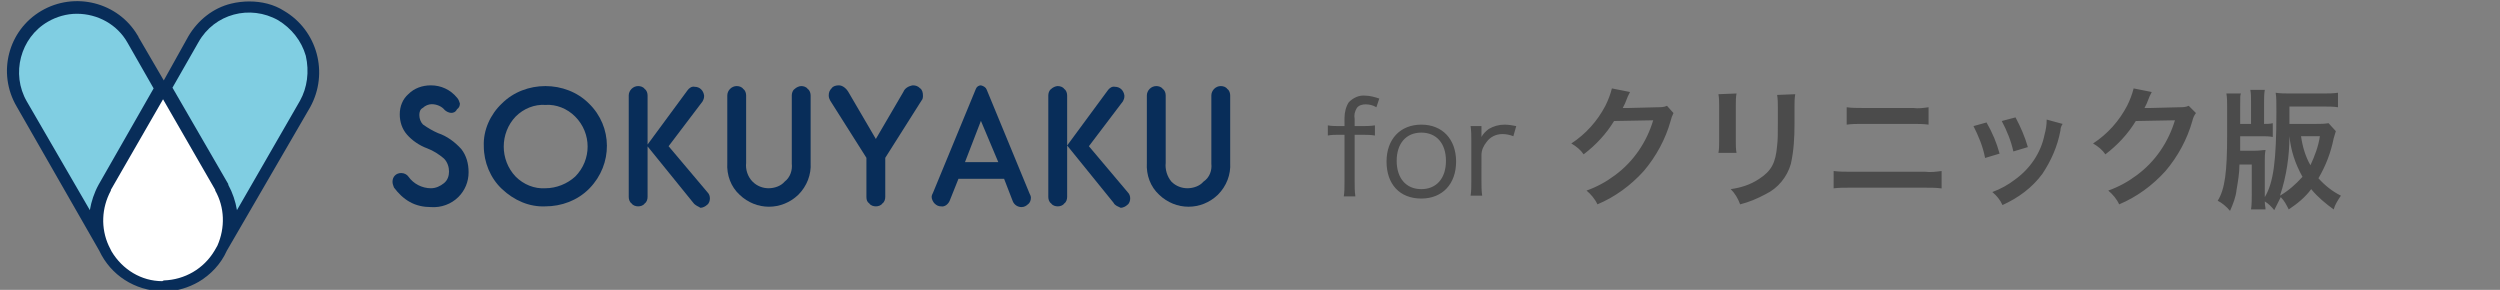
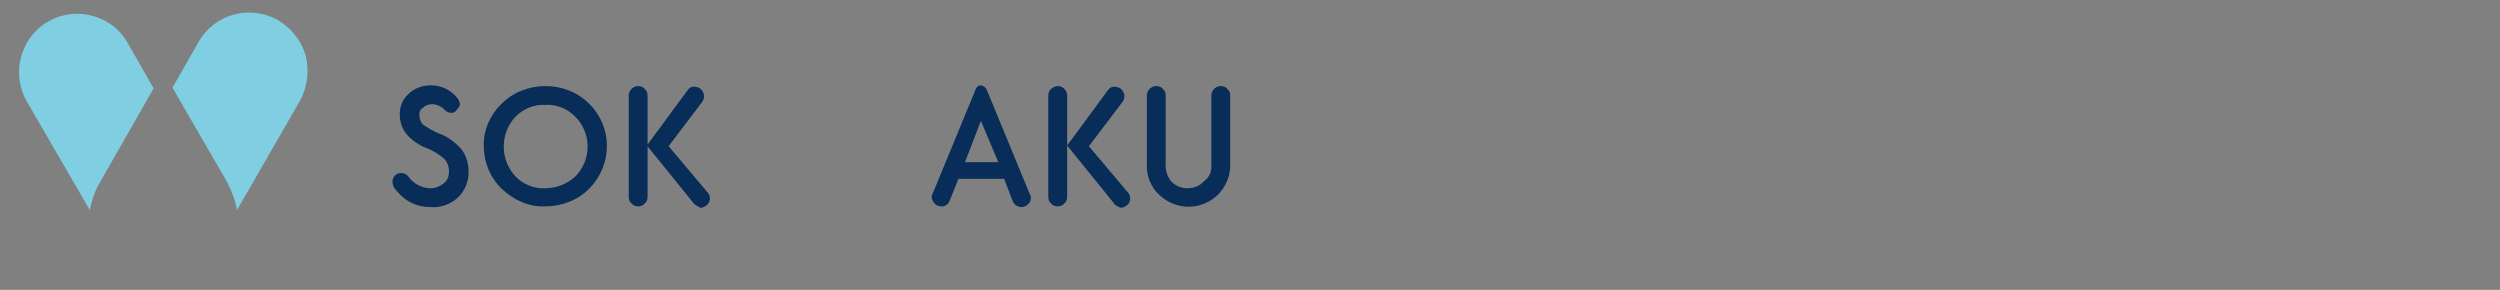
<svg xmlns="http://www.w3.org/2000/svg" version="1.1" id="レイヤー_1" x="0px" y="0px" viewBox="0 0 345 40" style="enable-background:new 0 0 345 40;" xml:space="preserve">
  <rect x="0" y="0" width="345" height="40" fill="#808080" stroke="none" />
  <style type="text/css">
	.st0{fill:#082D59;}
	.st1{fill:#80CEE2;}
	.st2{fill:#FFFFFF;}
	.st3{fill:#4B4B4B;}
</style>
  <g id="h_logo_1_" transform="translate(0.542 0.4)">
    <g id="グループ_491_1_" transform="translate(52.624 11.278)">
      <g id="グループ_490_1_">
        <path id="パス_573_1_" class="st0" d="M7.3,6.7c1.2,0.4,2.3,1.2,3.2,2.2c0.7,0.9,1,2,1,3.2c0,1.3-0.5,2.5-1.4,3.4     c-1,1-2.4,1.5-3.8,1.4c-1,0-2-0.2-2.9-0.7c-0.9-0.5-1.6-1.2-2.2-2C1.1,13.9,1,13.7,1,13.4c0-0.7,0.5-1.2,1.2-1.2     c0.4,0,0.8,0.2,1,0.5c0.7,1,1.9,1.6,3.1,1.6c0.7,0,1.3-0.3,1.8-0.7c0.5-0.4,0.7-1,0.7-1.6c0-0.6-0.2-1.3-0.7-1.8     C7.4,9.6,6.6,9.1,5.8,8.8C4.7,8.4,3.7,7.7,3,6.9C2.3,6.1,2,5.1,2,4.1c0-1.1,0.4-2.1,1.2-2.8c0.8-0.8,1.9-1.2,3.1-1.2     c1.4,0,2.7,0.6,3.6,1.7c0.2,0.2,0.3,0.5,0.4,0.8c0,0.3-0.1,0.6-0.4,0.8C9.7,3.8,9.4,3.9,9.1,3.9c-0.3,0-0.7-0.2-0.9-0.4     C7.8,3,7.1,2.7,6.4,2.7C6,2.7,5.5,2.9,5.2,3.2C4.8,3.4,4.7,3.8,4.7,4.2c0,0.5,0.2,1,0.5,1.3C5.9,6,6.6,6.4,7.3,6.7z" />
        <path id="パス_574_1_" class="st0" d="M16.1,14.4c-1.6-1.5-2.5-3.7-2.5-5.9c-0.1-2.2,0.9-4.4,2.5-5.9c1.6-1.6,3.8-2.4,6-2.4     c2.2,0,4.4,0.8,6,2.4c3.3,3.2,3.3,8.4,0.1,11.7c0,0-0.1,0.1-0.1,0.1c-1.6,1.6-3.8,2.4-6,2.4C19.9,16.9,17.8,16,16.1,14.4z      M18,4.4c-2.2,2.3-2.2,6,0,8.3c1.1,1.1,2.6,1.7,4.1,1.6c1.5,0,3-0.6,4.1-1.6c2.3-2.3,2.3-6,0-8.3c-1.1-1.1-2.6-1.7-4.1-1.6     C20.6,2.7,19.1,3.3,18,4.4z" />
        <path id="パス_575_1_" class="st0" d="M36.2,1.5v14c0,0.3-0.1,0.7-0.4,0.9c-0.2,0.3-0.6,0.4-0.9,0.4c-0.3,0-0.7-0.1-0.9-0.4     c-0.3-0.2-0.4-0.6-0.4-0.9v-14c0-0.7,0.6-1.3,1.3-1.3c0.3,0,0.7,0.1,0.9,0.4C36.1,0.8,36.2,1.2,36.2,1.5z M42.5,16.3l-6.4-7.9     l5.6-7.6c0.2-0.3,0.6-0.6,1-0.5c0.7,0,1.2,0.5,1.3,1.2c0,0,0,0.1,0,0.1c0,0.3-0.1,0.5-0.2,0.7l-4.7,6.2l5.4,6.4     c0.2,0.2,0.3,0.5,0.3,0.8c0,0.3-0.1,0.7-0.4,0.9c-0.2,0.2-0.6,0.4-0.9,0.4C43.2,16.8,42.8,16.7,42.5,16.3L42.5,16.3z" />
-         <path id="パス_576_1_" class="st0" d="M56.1,10.9V1.5c0-0.3,0.1-0.7,0.4-0.9c0.2-0.2,0.6-0.4,0.9-0.4c0.3,0,0.7,0.1,0.9,0.4     c0.3,0.2,0.4,0.6,0.4,0.9v9.3c0.1,1.6-0.5,3.2-1.7,4.4c-2.3,2.2-5.8,2.2-8.1,0c-1.2-1.1-1.8-2.7-1.7-4.4V1.5     c0-0.7,0.6-1.3,1.3-1.3c0.3,0,0.7,0.1,0.9,0.4c0.3,0.2,0.4,0.6,0.4,0.9v9.3c-0.1,0.9,0.2,1.9,0.9,2.6c0.6,0.6,1.4,0.9,2.2,0.9     c0.8,0,1.7-0.3,2.2-0.9C55.9,12.8,56.2,11.8,56.1,10.9z" />
-         <path id="パス_577_1_" class="st0" d="M66.4,15.5v-5.4l-5-7.9c-0.1-0.2-0.2-0.4-0.2-0.7c0-0.4,0.1-0.7,0.4-1     c0.2-0.3,0.6-0.4,1-0.4c0.5,0,1,0.4,1.3,0.9l3.8,6.5l3.8-6.5c0.2-0.5,0.7-0.8,1.3-0.9c0.4,0,0.7,0.1,1,0.4c0.3,0.2,0.4,0.6,0.4,1     c0,0.2,0,0.5-0.2,0.7l-5,7.9v5.4c0,0.3-0.1,0.7-0.4,0.9c-0.2,0.3-0.6,0.4-0.9,0.4c-0.3,0-0.7-0.1-0.9-0.4     C66.5,16.2,66.4,15.9,66.4,15.5z" />
        <path id="パス_578_1_" class="st0" d="M83,0.7L88.9,15c0.1,0.2,0.2,0.4,0.2,0.6c0,0.3-0.1,0.7-0.4,0.9     c-0.2,0.2-0.5,0.4-0.9,0.4c-0.5,0-1-0.3-1.2-0.8l-1.2-3.1h-6.3L77.9,16c-0.2,0.5-0.7,0.9-1.2,0.8c-0.3,0-0.6-0.1-0.9-0.4     c-0.2-0.2-0.4-0.6-0.4-0.9c0-0.2,0.1-0.4,0.2-0.6l5.9-14.3c0.1-0.3,0.4-0.5,0.7-0.5C82.6,0.2,82.9,0.4,83,0.7z M82.2,5L80,10.7     h4.6L82.2,5z" />
        <path id="パス_579_1_" class="st0" d="M94.1,1.5v14c0,0.3-0.1,0.7-0.4,0.9c-0.2,0.3-0.6,0.4-0.9,0.4c-0.3,0-0.7-0.1-0.9-0.4     c-0.3-0.2-0.4-0.6-0.4-0.9v-14c0-0.3,0.1-0.7,0.4-0.9c0.2-0.2,0.6-0.4,0.9-0.4c0.3,0,0.7,0.1,0.9,0.4C94,0.8,94.1,1.2,94.1,1.5z      M100.5,16.3l-6.4-7.9l5.6-7.6c0.2-0.3,0.6-0.6,1-0.5c0.7,0,1.2,0.5,1.3,1.2c0,0,0,0.1,0,0.1c0,0.3-0.1,0.5-0.2,0.7l-4.7,6.2     l5.4,6.4c0.2,0.2,0.3,0.5,0.3,0.8c0,0.3-0.1,0.7-0.4,0.9c-0.2,0.2-0.6,0.4-0.9,0.4C101.1,16.8,100.7,16.7,100.5,16.3L100.5,16.3z     " />
        <path id="パス_580_1_" class="st0" d="M114,10.9V1.5c0-0.7,0.6-1.3,1.3-1.3c0.3,0,0.7,0.1,0.9,0.4c0.3,0.2,0.4,0.6,0.4,0.9v9.3     c0.1,1.6-0.5,3.2-1.7,4.4c-2.3,2.2-5.8,2.2-8.1,0c-1.2-1.1-1.8-2.7-1.7-4.4V1.5c0-0.7,0.6-1.3,1.3-1.3c0.3,0,0.7,0.1,0.9,0.4     c0.3,0.2,0.4,0.6,0.4,0.9v9.3c-0.1,0.9,0.2,1.9,0.8,2.6c0.6,0.6,1.4,0.9,2.2,0.9c0.8,0,1.7-0.3,2.2-0.9     C113.8,12.8,114.1,11.8,114,10.9z" />
      </g>
    </g>
    <g id="グループ_492_1_" transform="translate(-0.542 -0.4)">
-       <path id="パス_581_1_" class="st0" d="M22.4,40.2L22.4,40.2c-3.8-0.1-7.1-2.2-8.7-5.6v0L2.3,14.7C-0.4,10.1,1.1,4.2,5.7,1.5    S16.3,0.3,19,4.9c0,0,0.1,0.1,0.1,0.2l3.5,6L26,5c1.3-2.2,3.4-3.9,5.9-4.5c0.8-0.2,1.7-0.3,2.5-0.3c1.7,0,3.4,0.4,4.8,1.3    c4.6,2.7,6.2,8.6,3.6,13.3L31.3,34.6v0c-0.8,1.8-2.2,3.3-3.9,4.3c-1.4,0.8-3,1.3-4.7,1.3L22.4,40.2L22.4,40.2z" />
      <path id="パス_582_1_" class="st1" d="M13.6,25.5c-0.6,1.1-1,2.3-1.2,3.5l-8.7-15c-2.2-3.8-0.9-8.8,2.9-11c0,0,0,0,0,0    c1.2-0.7,2.6-1.1,4-1.1c2.9,0,5.6,1.5,7,4l3.6,6.3L13.6,25.5C13.6,25.4,13.6,25.5,13.6,25.5z" />
      <path id="パス_583_1_" class="st1" d="M41.4,13.9L32.7,29c-0.2-1.2-0.6-2.4-1.2-3.5c0,0,0-0.1,0-0.1l-7.7-13.3l3.6-6.3    c2.2-3.9,7.1-5.2,11-3c1.8,1.1,3.2,2.8,3.8,4.9C42.7,9.9,42.4,12.1,41.4,13.9z" />
-       <path id="パス_584_1_" class="st2" d="M22.4,38.8c-2.9,0-5.5-1.6-7-4.1l0,0L15,33.9l0,0c-1.1-2.4-1-5.2,0.3-7.6l0-0.1l7.2-12.5    l7.2,12.5c0,0,0,0,0,0.1c1.3,2.3,1.4,5.1,0.3,7.6l0,0l-0.4,0.7l0,0c-1.5,2.5-4.1,4-7,4.1l0-0.3v0.3L22.4,38.8L22.4,38.8z" />
    </g>
-     <path id="パス_585_1_" class="st3" d="M185,18.2v6.5c0,0.7,0,1.4-0.1,2h1.6c-0.1-0.7-0.1-1.3-0.1-2v-6.5h0.9c0.6,0,1.3,0,1.9,0.1   v-1.4c-0.6,0.1-1.3,0.1-1.9,0.1h-0.9v-1c-0.1-0.5,0-1,0.3-1.5c0.3-0.4,0.8-0.5,1.2-0.5c0.5,0,1,0.1,1.5,0.4l0.4-1.2   c-0.6-0.2-1.3-0.4-1.9-0.4c-0.9-0.1-1.7,0.3-2.3,0.9c-0.4,0.6-0.6,1.4-0.6,2.2V17h-0.7c-0.5,0-1.1,0-1.6-0.1v1.4   c0.5-0.1,1.1-0.1,1.6-0.1H185z M195.6,27c2.9,0,4.8-2,4.8-5.1c0-3.1-1.9-5.1-4.8-5.1s-4.8,2-4.8,5.1S192.6,27,195.6,27z    M195.6,17.9c2.1,0,3.4,1.5,3.4,3.9s-1.3,3.9-3.4,3.9c-2.1,0-3.4-1.5-3.4-3.9C192.2,19.4,193.5,17.9,195.6,17.9z M208.7,17   c-0.5-0.1-1.1-0.2-1.6-0.2c-0.8,0-1.5,0.2-2.2,0.6c-0.4,0.3-0.8,0.7-1,1.1c0-0.2,0-0.4,0-0.5v-1h-1.5c0.1,0.7,0.1,1.4,0.1,2v5.6   c0,0.7,0,1.4-0.1,2h1.6c-0.1-0.7-0.1-1.3-0.1-2V21c0-0.7,0.3-1.3,0.7-1.8c0.5-0.7,1.3-1.1,2.2-1.1c0.5,0,1,0.1,1.5,0.3L208.7,17z    M229.5,14.2c-0.4,0.2-0.9,0.2-1.3,0.2l-3.9,0.1c-0.3,0-0.6,0-0.9,0c0.1-0.2,0.2-0.4,0.3-0.6l0.2-0.5c0.1-0.2,0.1-0.3,0.2-0.5   c0.1-0.2,0.2-0.4,0.3-0.6l-2.5-0.5c-0.2,0.8-0.5,1.6-0.9,2.4c-1.1,2.1-2.7,3.9-4.7,5.2c0.7,0.4,1.3,0.9,1.7,1.5   c1.7-1.3,3.1-2.8,4.2-4.6l5.4-0.1c-0.9,3-2.7,5.7-5.3,7.6c-1.2,0.9-2.5,1.6-3.9,2.1c0.6,0.5,1.2,1.2,1.5,1.9c2.4-1,4.6-2.6,6.4-4.6   c1.7-2,3-4.4,3.7-6.9c0.1-0.4,0.2-0.7,0.4-1.1L229.5,14.2z M236.6,12.6c0.1,0.5,0.1,1.1,0.1,1.6v4.9c0,0.5,0,1.1-0.1,1.6h2.5   c-0.1-0.5-0.1-1.1-0.1-1.6v-5c0-0.5,0-1.1,0.1-1.6L236.6,12.6z M244.7,12.7c0.1,0.6,0.1,1.1,0.1,1.7v2.3c0,1.4,0,2.2-0.1,3   c-0.2,2.4-0.8,3.5-2.5,4.6c-1.2,0.8-2.5,1.2-3.9,1.4c0.6,0.6,1,1.3,1.3,2.1c1.2-0.3,2.4-0.8,3.5-1.4c1.7-0.8,3-2.4,3.5-4.2   c0.4-1.8,0.5-3.6,0.5-5.5v-2.4c0-0.6,0-1.1,0.1-1.7L244.7,12.7z M254.3,16.8c0.7-0.1,1.4-0.1,2.1-0.1h7.1c0.7,0,1.4,0,2.1,0.1v-2.4   c-0.7,0.1-1.4,0.2-2.1,0.1h-7.1c-0.7,0-1.4,0-2.1-0.1V16.8z M252.4,25.6c0.8-0.1,1.5-0.1,2.3-0.1h10.4c0.8,0,1.5,0,2.3,0.1v-2.4   c-0.8,0.1-1.5,0.2-2.3,0.1h-10.3c-0.8,0-1.5,0-2.3-0.1V25.6z M271.8,17c0.7,1.4,1.3,2.8,1.6,4.4l2-0.6c-0.4-1.5-1-2.9-1.8-4.3   L271.8,17z M275.7,16.3c0.7,1.3,1.3,2.8,1.6,4.2l2-0.6c-0.4-1.4-1-2.8-1.7-4.1L275.7,16.3z M281.9,16.1c0,0.7-0.1,1.4-0.3,2.1   c-0.5,2.5-2,4.7-4.1,6.2c-0.9,0.7-2,1.3-3.1,1.7c0.6,0.5,1.1,1.1,1.4,1.8c2.2-1,4.1-2.4,5.5-4.3c1.2-1.8,2.1-3.8,2.5-6   c0-0.3,0.1-0.6,0.3-0.9L281.9,16.1z M301.5,14.2c-0.4,0.2-0.9,0.2-1.3,0.2l-3.9,0.1c-0.3,0-0.6,0-0.9,0c0.1-0.2,0.2-0.4,0.3-0.6   l0.2-0.5c0.1-0.2,0.1-0.3,0.2-0.5c0.1-0.2,0.2-0.4,0.3-0.6l-2.5-0.5c-0.2,0.8-0.5,1.6-0.9,2.4c-1.1,2.1-2.7,3.9-4.7,5.2   c0.7,0.4,1.3,0.9,1.7,1.5c1.7-1.3,3.1-2.8,4.2-4.6l5.4-0.1c-0.9,3-2.7,5.7-5.3,7.6c-1.2,0.9-2.5,1.6-3.9,2.1   c0.6,0.5,1.2,1.2,1.5,1.9c2.4-1,4.6-2.6,6.4-4.6c1.7-2,3-4.4,3.7-6.9c0.1-0.4,0.2-0.7,0.5-1.1L301.5,14.2z M320.8,16.6   c-0.6,0.1-1.2,0.1-1.8,0.1h-3.6v-2.4h4.6c0.7,0,1.5,0,2.1,0.1v-2c-0.7,0.1-1.4,0.1-2.1,0.1h-4.5c-0.7,0-1.3,0-2-0.1   c0.1,0.6,0.1,1.3,0.1,2.7c0,6.7-0.4,9.7-1.6,11.7v-5c0-0.5,0-1,0.1-1.5c-0.4,0-0.8,0.1-1.5,0.1h-2l0-2h3c0.5,0,1,0,1.5,0.1v-1.9   c-0.4,0.1-0.8,0.1-1.2,0.1v-3c0-0.6,0-1.1,0.1-1.7h-2c0.1,0.5,0.1,1.1,0.1,1.7v3h-1.5v-2.4c0-1.5,0-1.5,0.1-1.8h-2   c0.1,0.6,0.1,1.2,0.1,1.8v4c0,5-0.3,7.4-1.3,9c0.6,0.3,1.2,0.8,1.7,1.4c0.4-0.9,0.8-1.9,0.9-2.9c0.2-1.2,0.4-2.3,0.4-3.5h1.7v4.1   c0,0.7,0,1.4-0.1,2.1h2c0-0.4-0.1-0.5-0.1-1.1c0.5,0.3,0.9,0.7,1.3,1.2c0.3-0.6,0.6-1.2,0.9-1.8c0.5,0.5,0.8,1.1,1.1,1.7   c1.2-0.8,2.3-1.7,3.1-2.8c0.9,1.1,2,2,3.1,2.8c0.2-0.7,0.6-1.3,1-1.9c-1.2-0.6-2.2-1.4-3.1-2.4c1-1.7,1.7-3.5,2.1-5.5   c0.1-0.3,0.2-0.7,0.3-1L320.8,16.6z M315.4,18.4c0.2,2,0.8,3.8,1.8,5.6c-0.9,1-1.9,1.9-3.1,2.6C315,23.9,315.4,21.1,315.4,18.4z    M319.6,18.4c-0.2,1.4-0.7,2.7-1.3,4c-0.7-1.2-1.1-2.6-1.3-4H319.6z" />
  </g>
</svg>